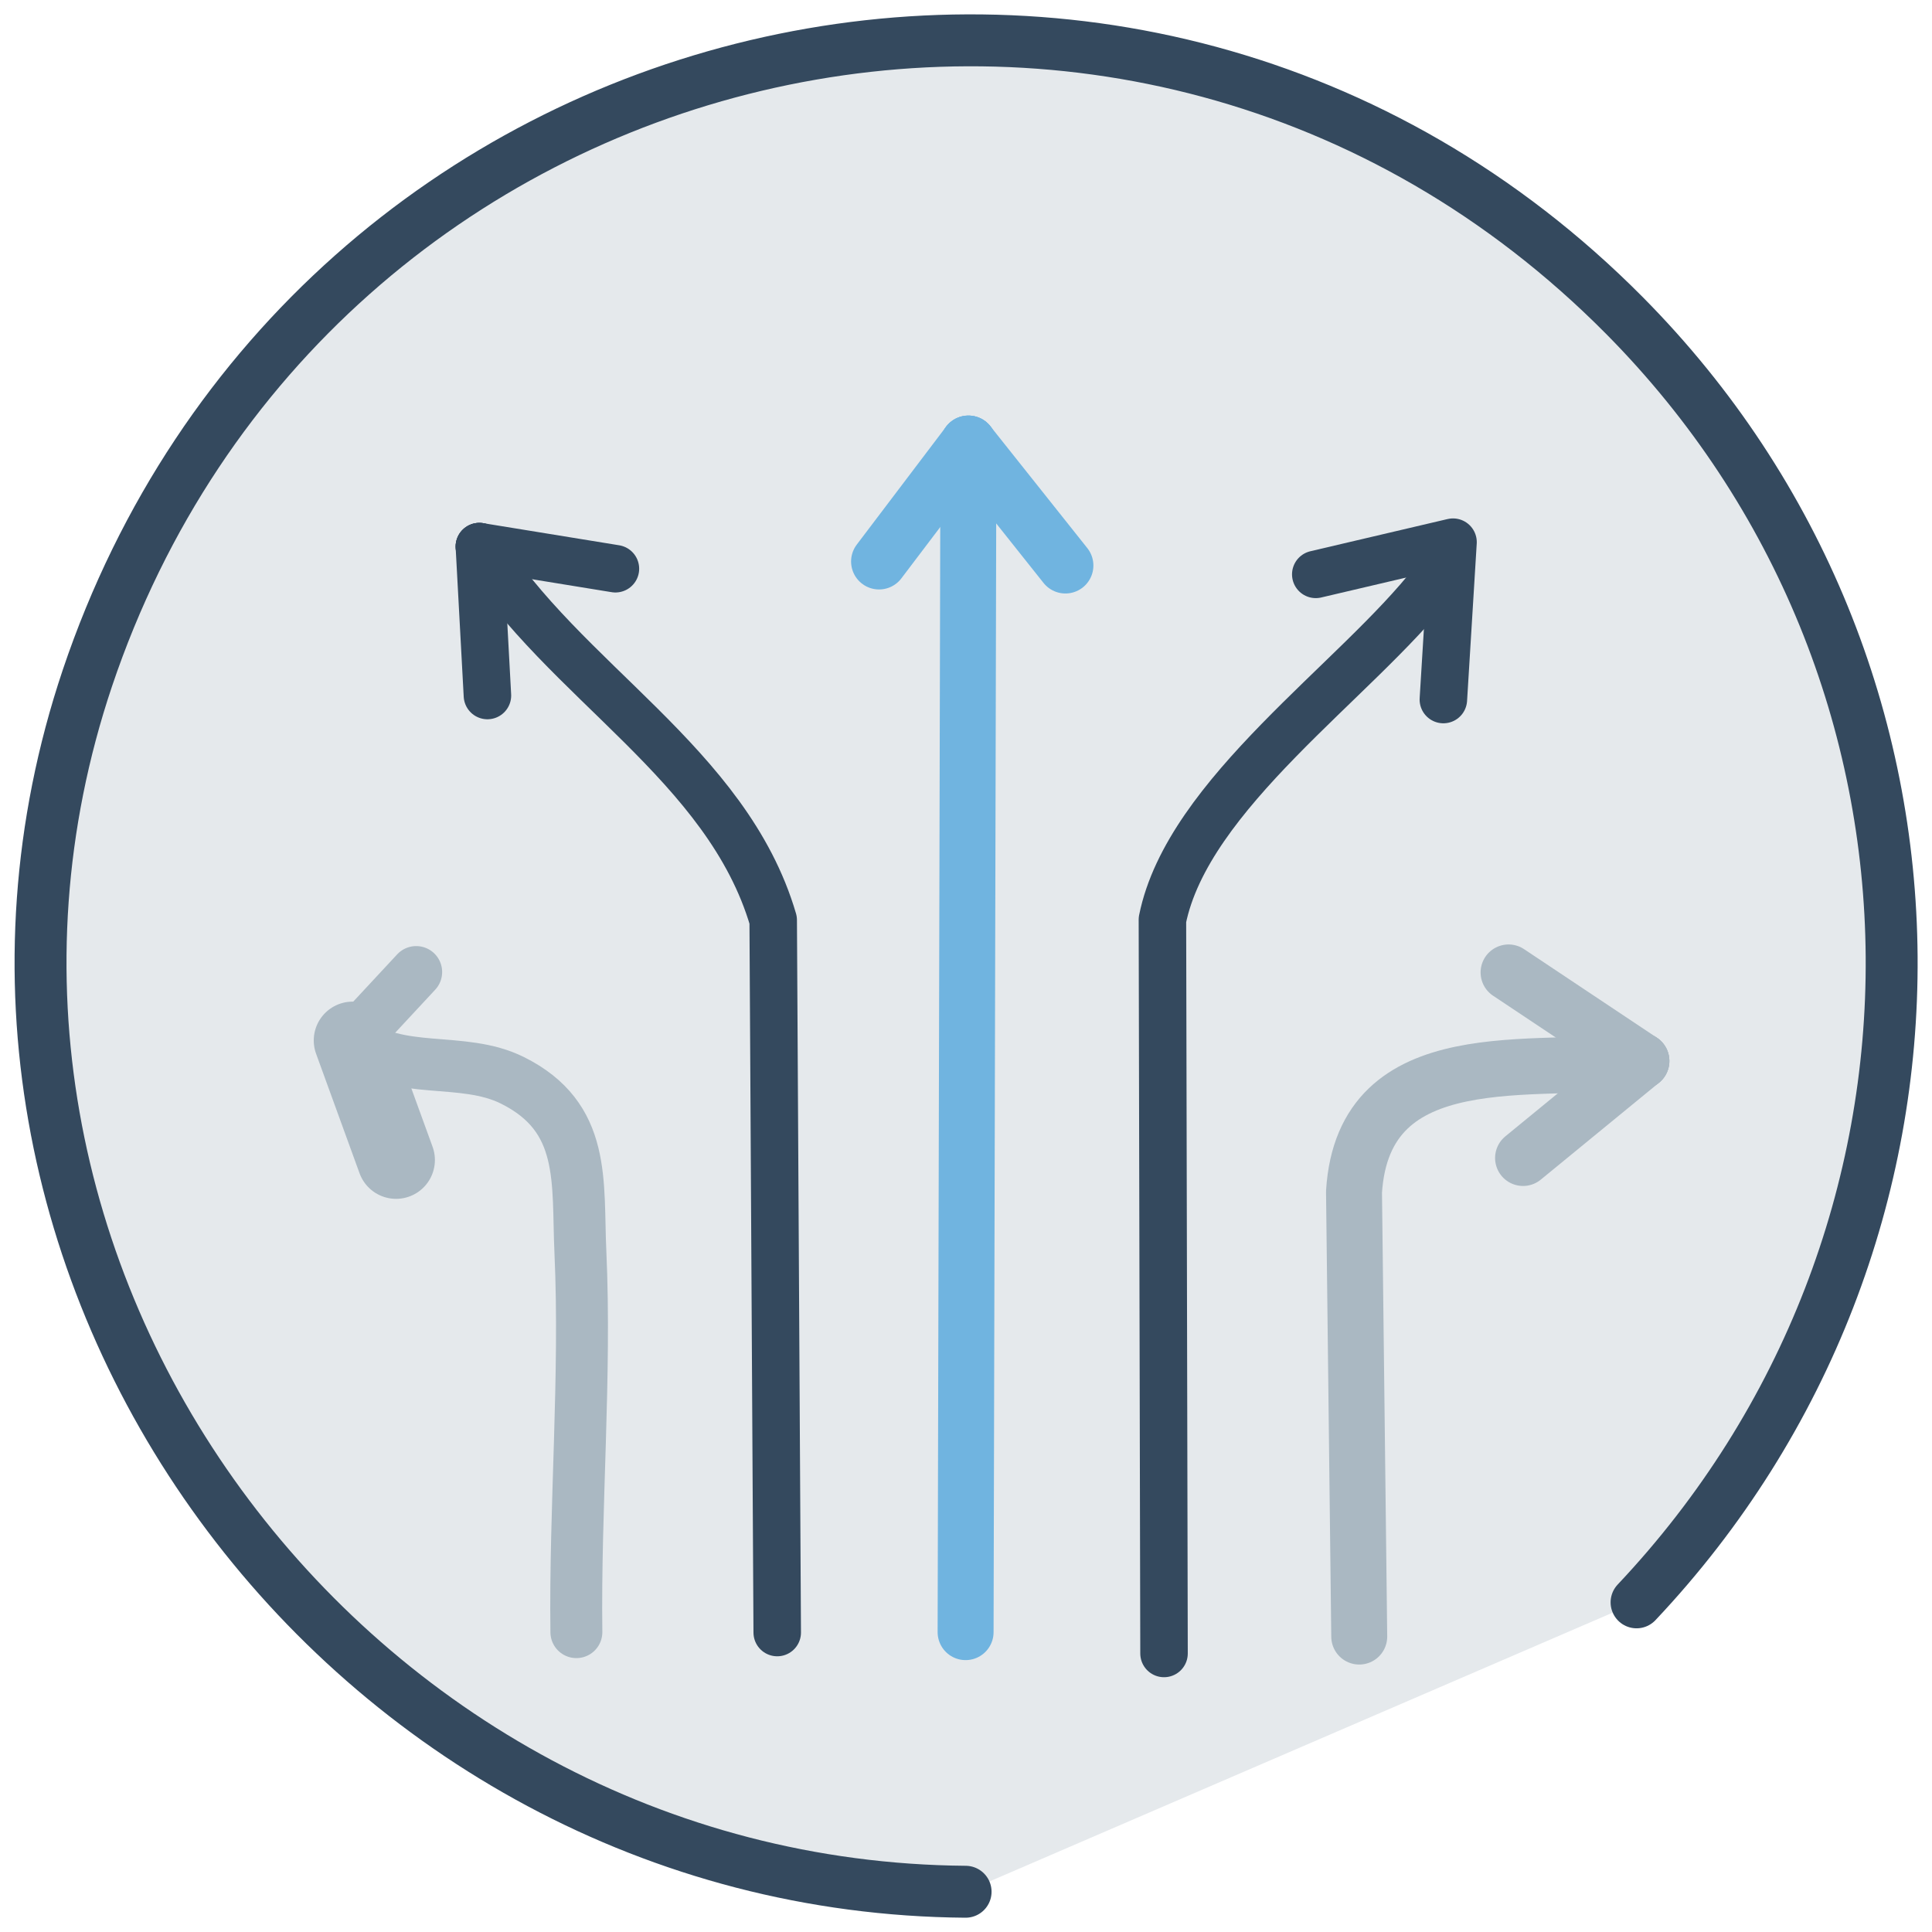
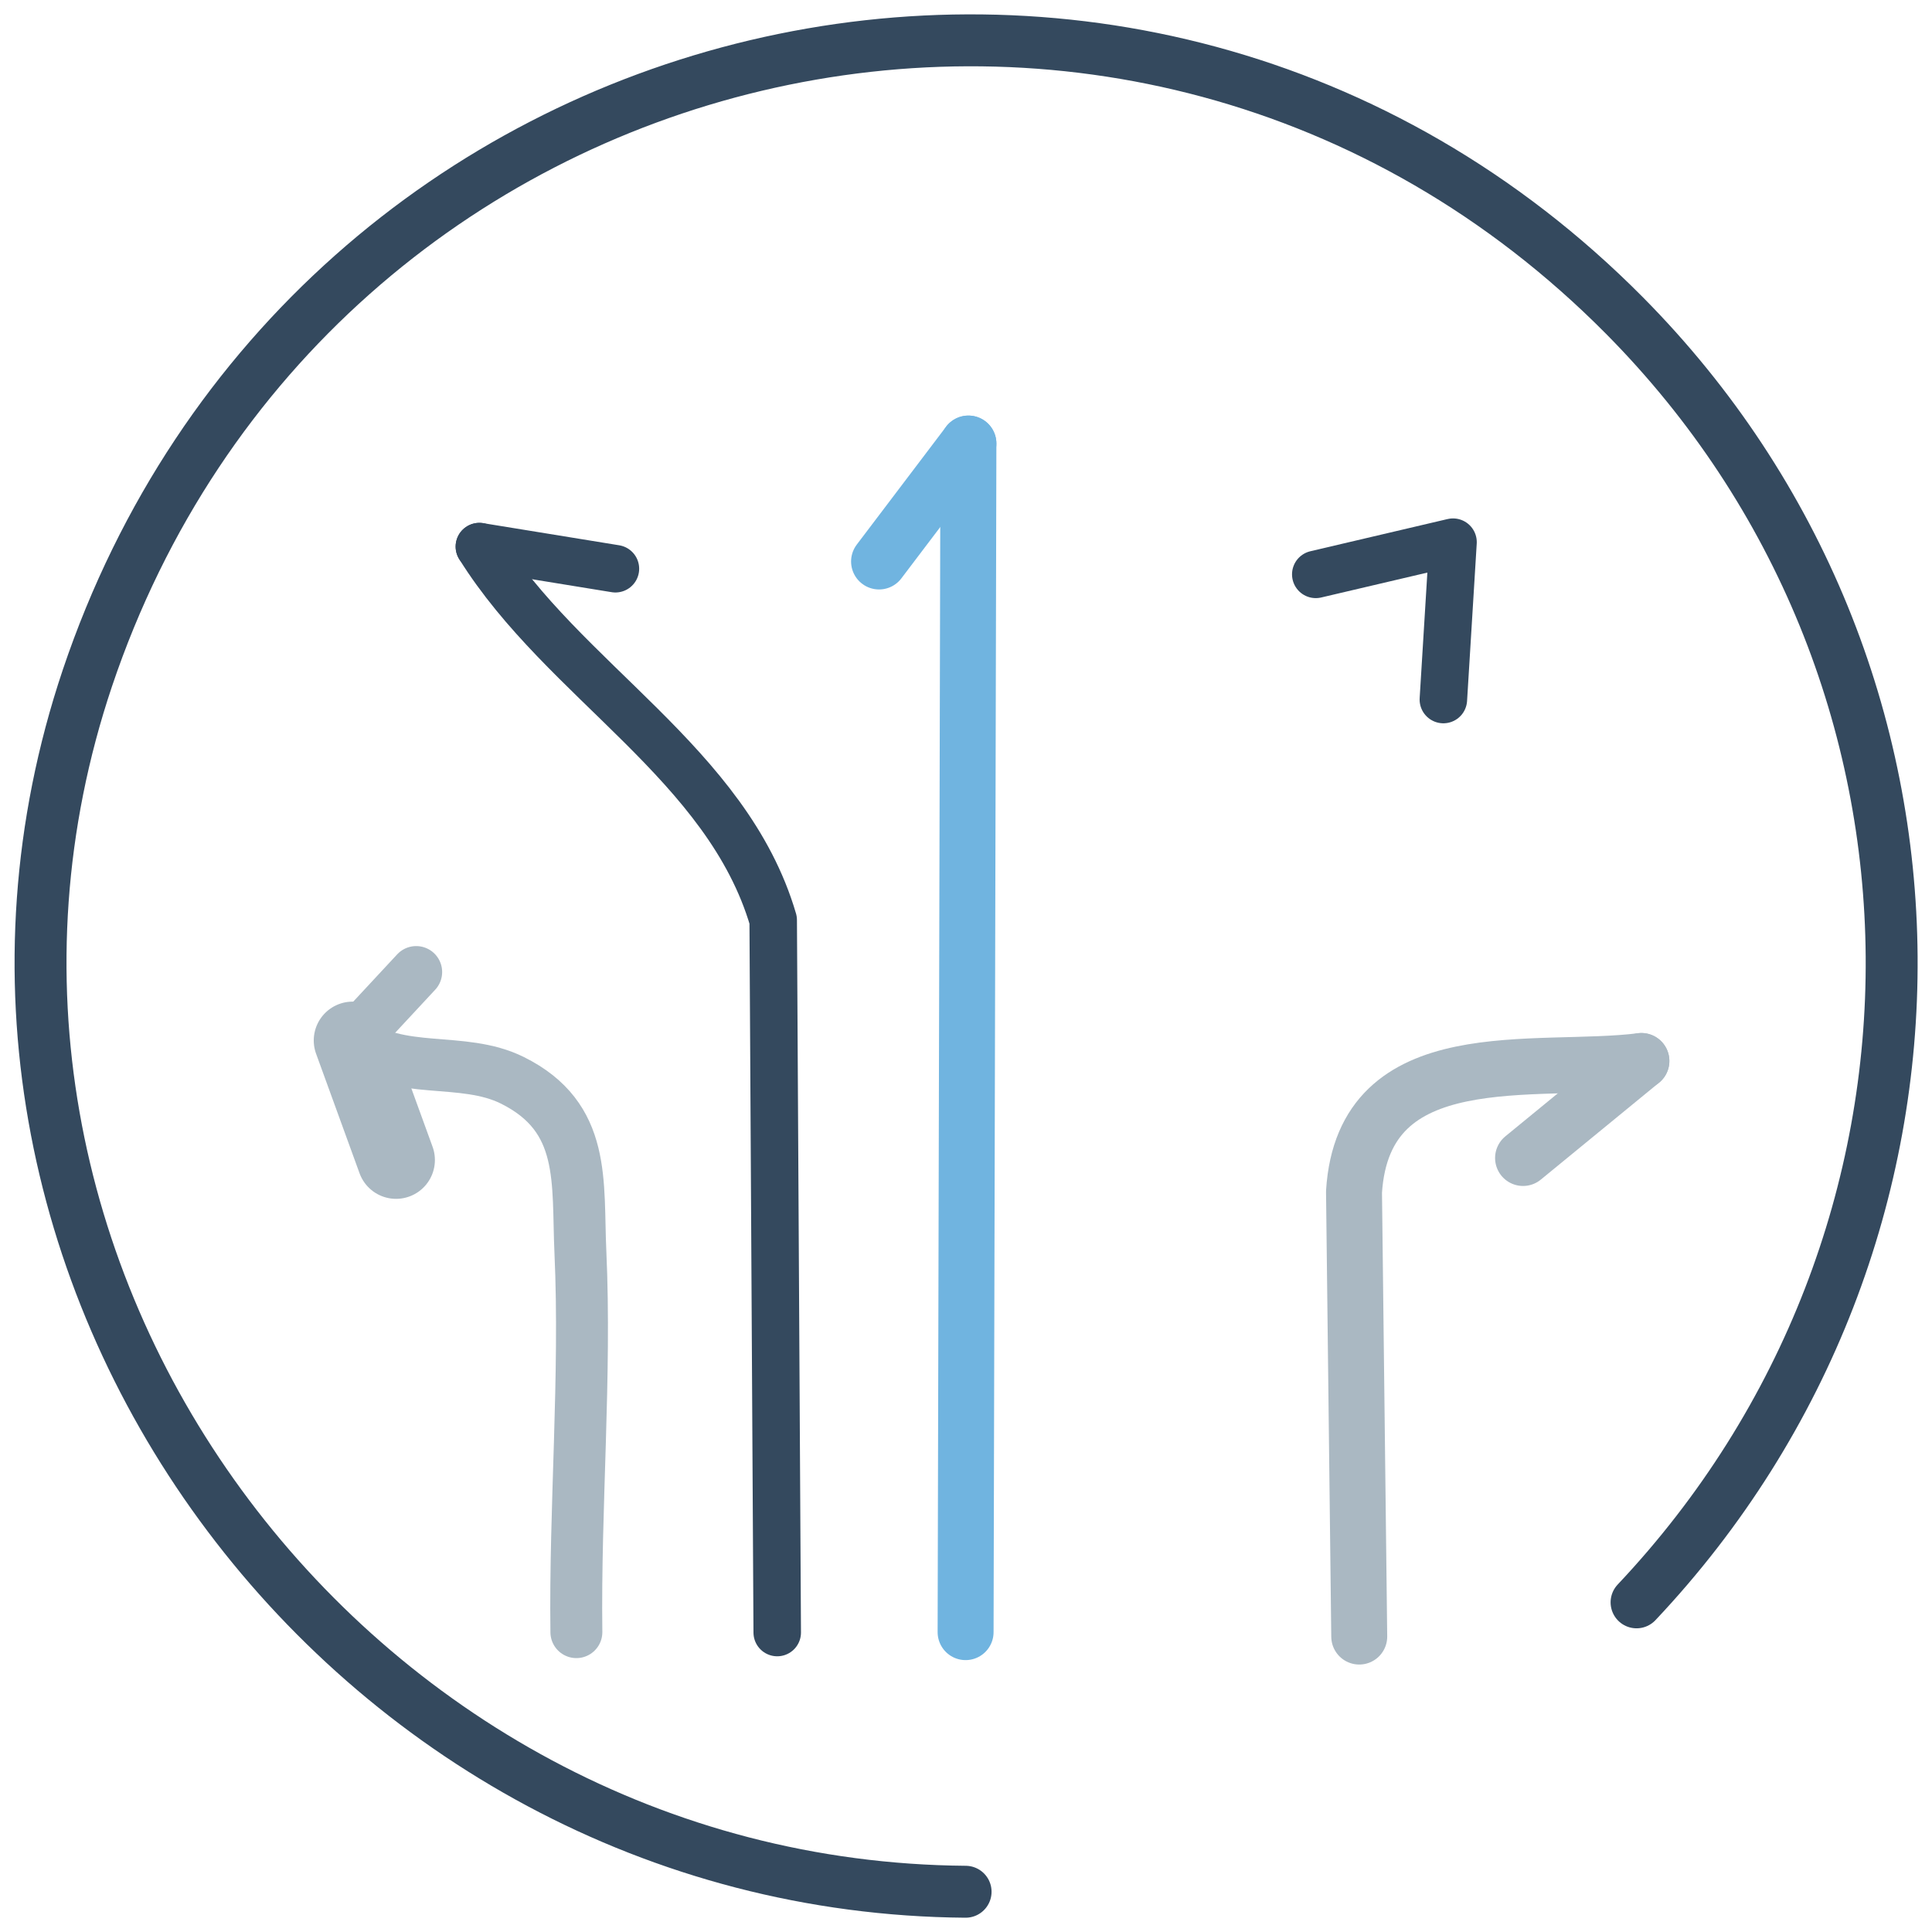
<svg xmlns="http://www.w3.org/2000/svg" id="Aktionismus" viewBox="0 0 48 48">
  <g id="Aktionismus-2" data-name="Aktionismus">
    <g id="Support2">
-       <path id="Support2-2" data-name="Support2" d="M23.99,47c-15.35-.12-26.75-15.46-21.82-30.15C7.67.51,28.23-4.4,40.36,7.84c8.78,8.86,8.82,22.94.3,31.97" fill="#e5e9ec" />
-     </g>
+       </g>
    <g id="Support1">
      <line x1="8.76" y1="25.85" x2="10.34" y2="24.15" fill="none" stroke="#aab8c2" stroke-linecap="round" stroke-linejoin="round" stroke-width="1.29" />
      <path d="M8.76,25.85c1.16.89,2.72.37,3.97.99,1.85.92,1.61,2.52,1.69,4.27.14,3.07-.14,6.35-.1,9.44" fill="none" stroke="#aab8c2" stroke-linecap="round" stroke-linejoin="round" stroke-width="1.29" />
      <line x1="8.76" y1="25.85" x2="9.84" y2="28.82" fill="none" stroke="#aab8c2" stroke-linecap="round" stroke-linejoin="round" stroke-width="1.93" />
-       <line x1="40.78" y1="26.36" x2="37.48" y2="24.16" fill="none" stroke="#aab8c2" stroke-linecap="round" stroke-linejoin="round" stroke-width="1.39" />
      <line x1="40.78" y1="26.36" x2="37.84" y2="28.77" fill="none" stroke="#aab8c2" stroke-linecap="round" stroke-linejoin="round" stroke-width="1.39" />
      <path d="M40.78,26.36c-2.65.33-6.9-.55-7.14,3.25l.13,11.05" fill="none" stroke="#aab8c2" stroke-linecap="round" stroke-linejoin="round" stroke-width="1.39" />
    </g>
    <g id="Secondary">
      <line x1="24.06" y1="11.02" x2="21.84" y2="13.95" fill="none" stroke="#70b4e0" stroke-linecap="round" stroke-linejoin="round" stroke-width="1.39" />
-       <line x1="24.06" y1="11.02" x2="26.47" y2="14.05" fill="none" stroke="#70b4e0" stroke-linecap="round" stroke-linejoin="round" stroke-width="1.39" />
      <line x1="24.06" y1="11.02" x2="23.99" y2="40.55" fill="none" stroke="#70b4e0" stroke-linecap="round" stroke-linejoin="round" stroke-width="1.39" />
    </g>
    <g id="Primary">
      <path d="M23.99,47c-15.35-.12-26.75-15.46-21.82-30.15C7.67.51,28.23-4.4,40.36,7.84c8.78,8.86,8.82,22.94.3,31.97" fill="none" stroke="#34495e" stroke-linecap="round" stroke-linejoin="round" stroke-width="1.29" />
      <line x1="11.91" y1="13.58" x2="15.29" y2="14.13" fill="none" stroke="#34495e" stroke-linecap="round" stroke-linejoin="round" stroke-width="1.18" />
-       <line x1="11.91" y1="13.58" x2="12.11" y2="17.28" fill="none" stroke="#34495e" stroke-linecap="round" stroke-linejoin="round" stroke-width="1.18" />
      <path d="M11.91,13.58c2.09,3.35,6.16,5.39,7.3,9.28l.1,17.7" fill="none" stroke="#34495e" stroke-linecap="round" stroke-linejoin="round" stroke-width="1.18" />
      <polyline points="32.69 14.27 36.1 13.47 35.86 17.38" fill="none" stroke="#34495e" stroke-linecap="round" stroke-linejoin="round" stroke-width="1.18" />
-       <path d="M35.62,14.44c-1.92,2.47-6.11,5.28-6.74,8.41l.04,18.23" fill="none" stroke="#34495e" stroke-linecap="round" stroke-linejoin="round" stroke-width="1.18" />
    </g>
  </g>
</svg>